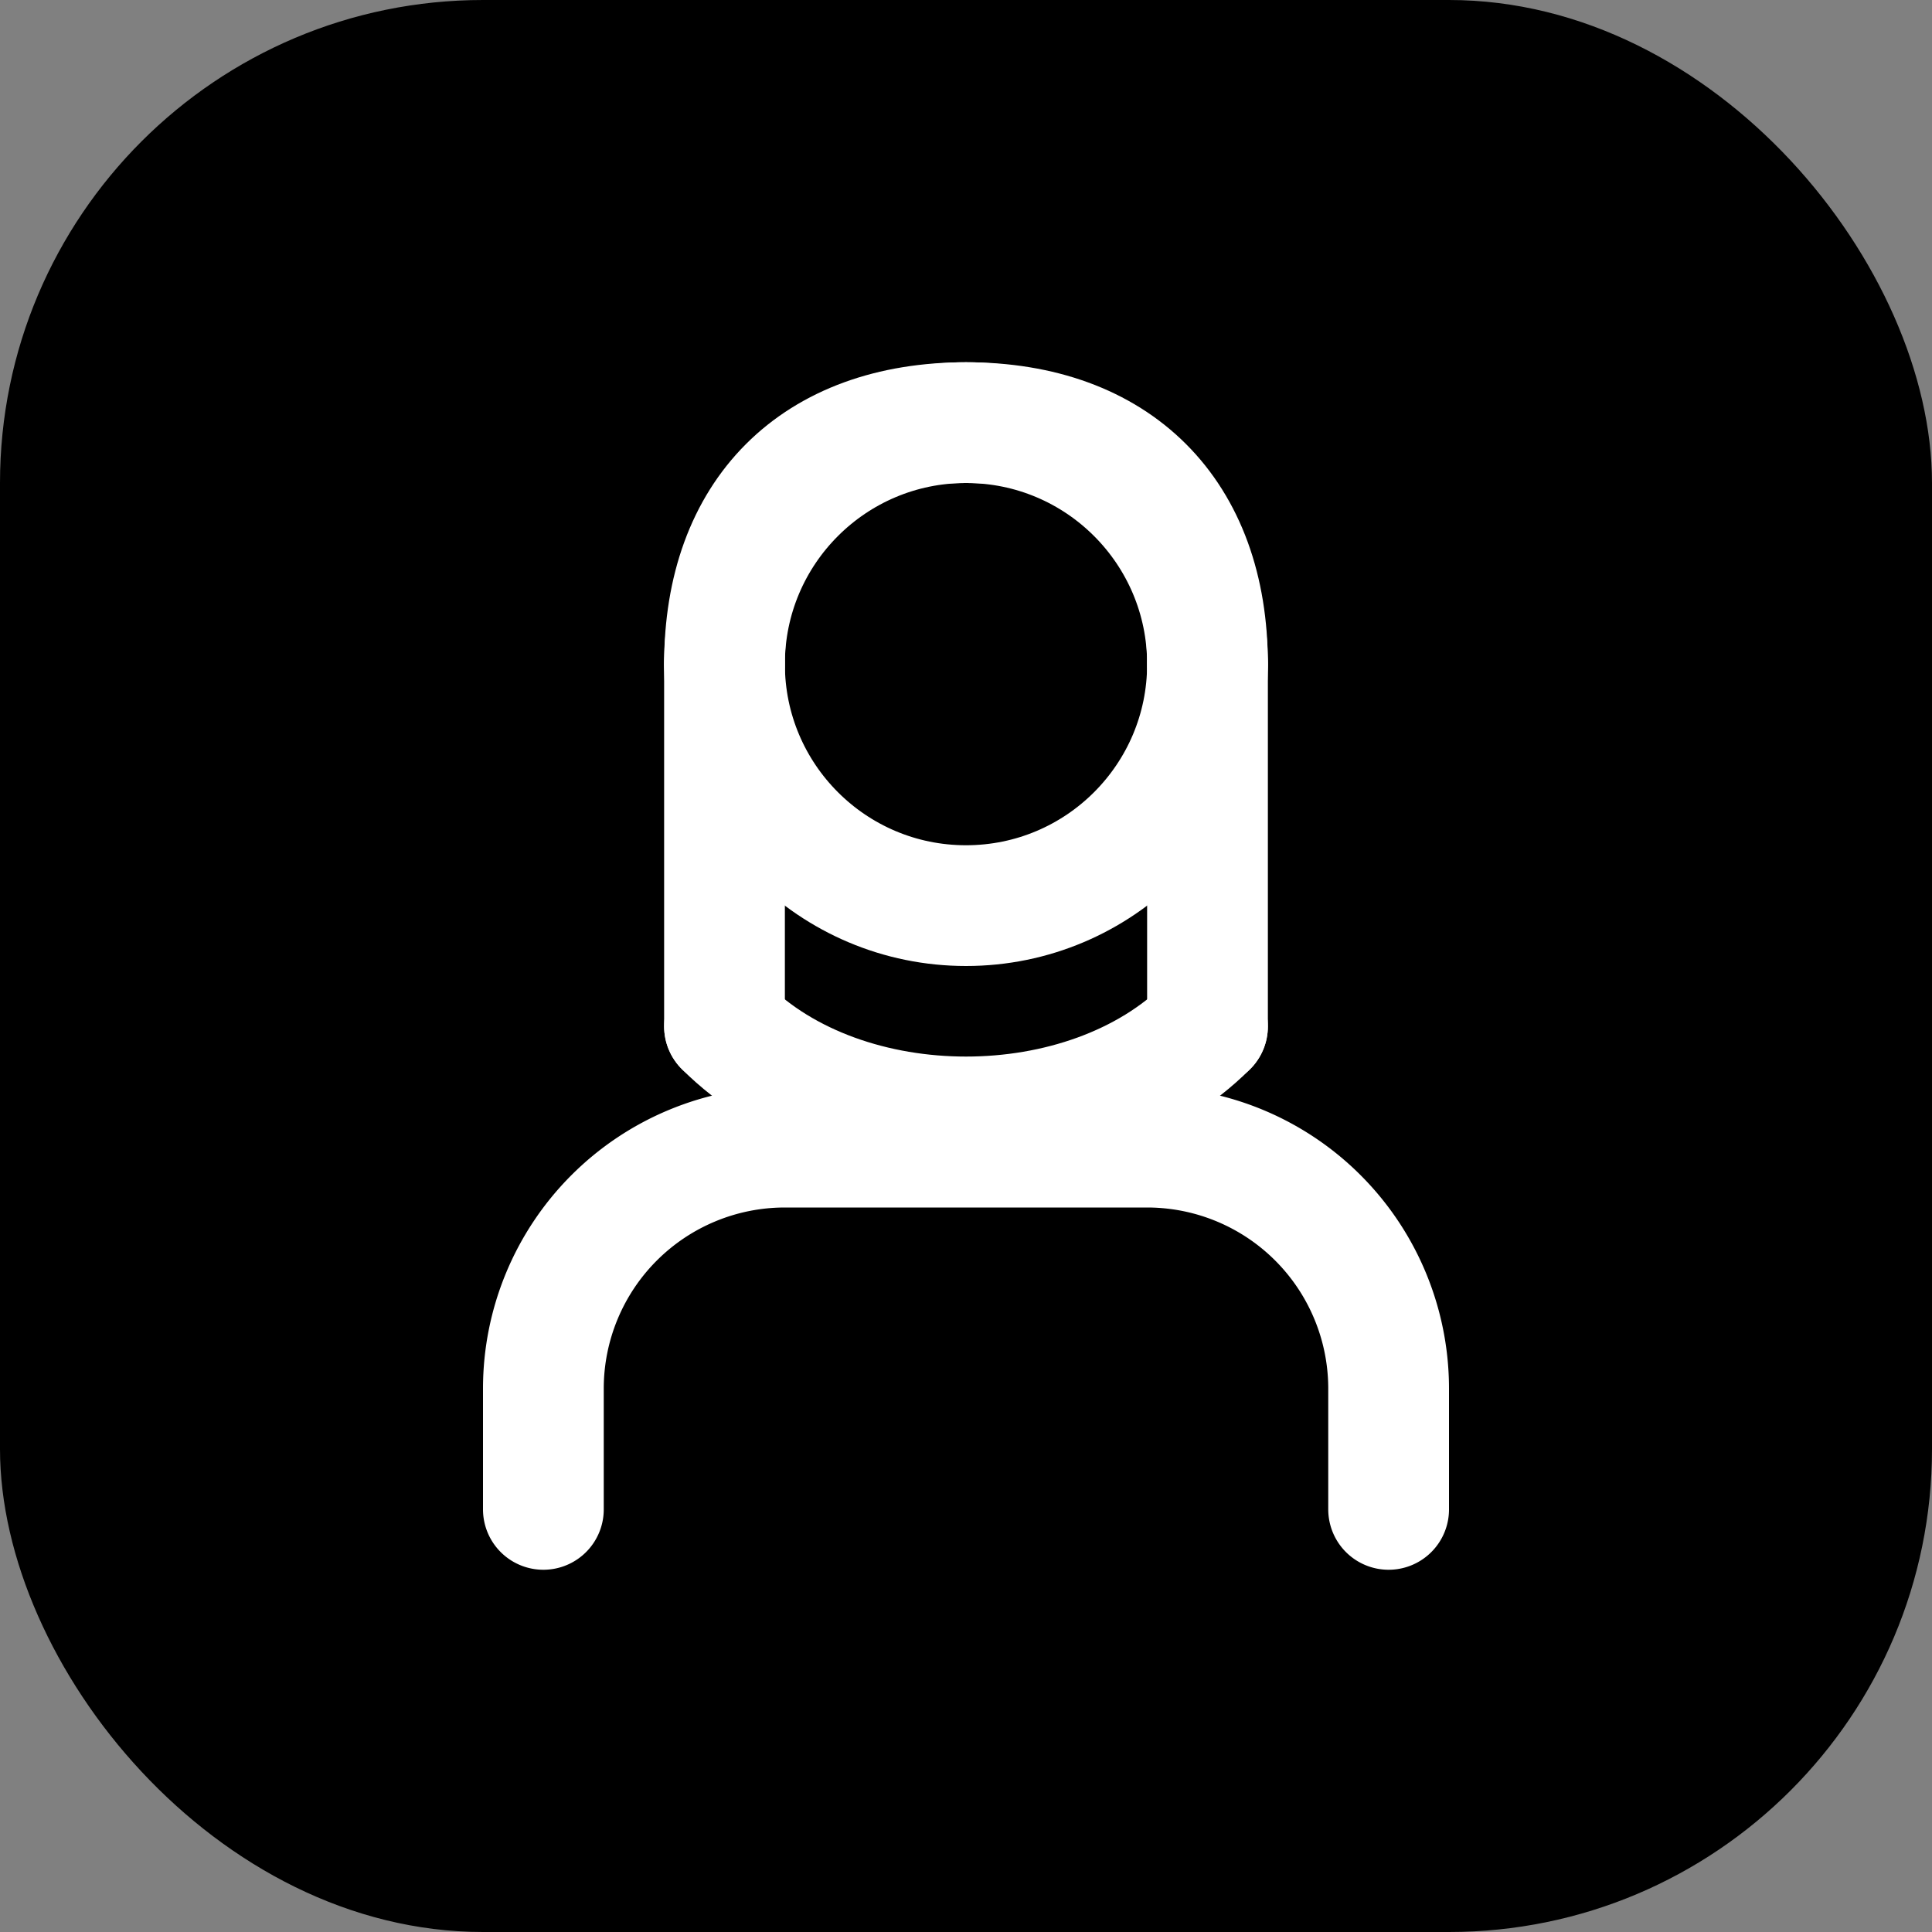
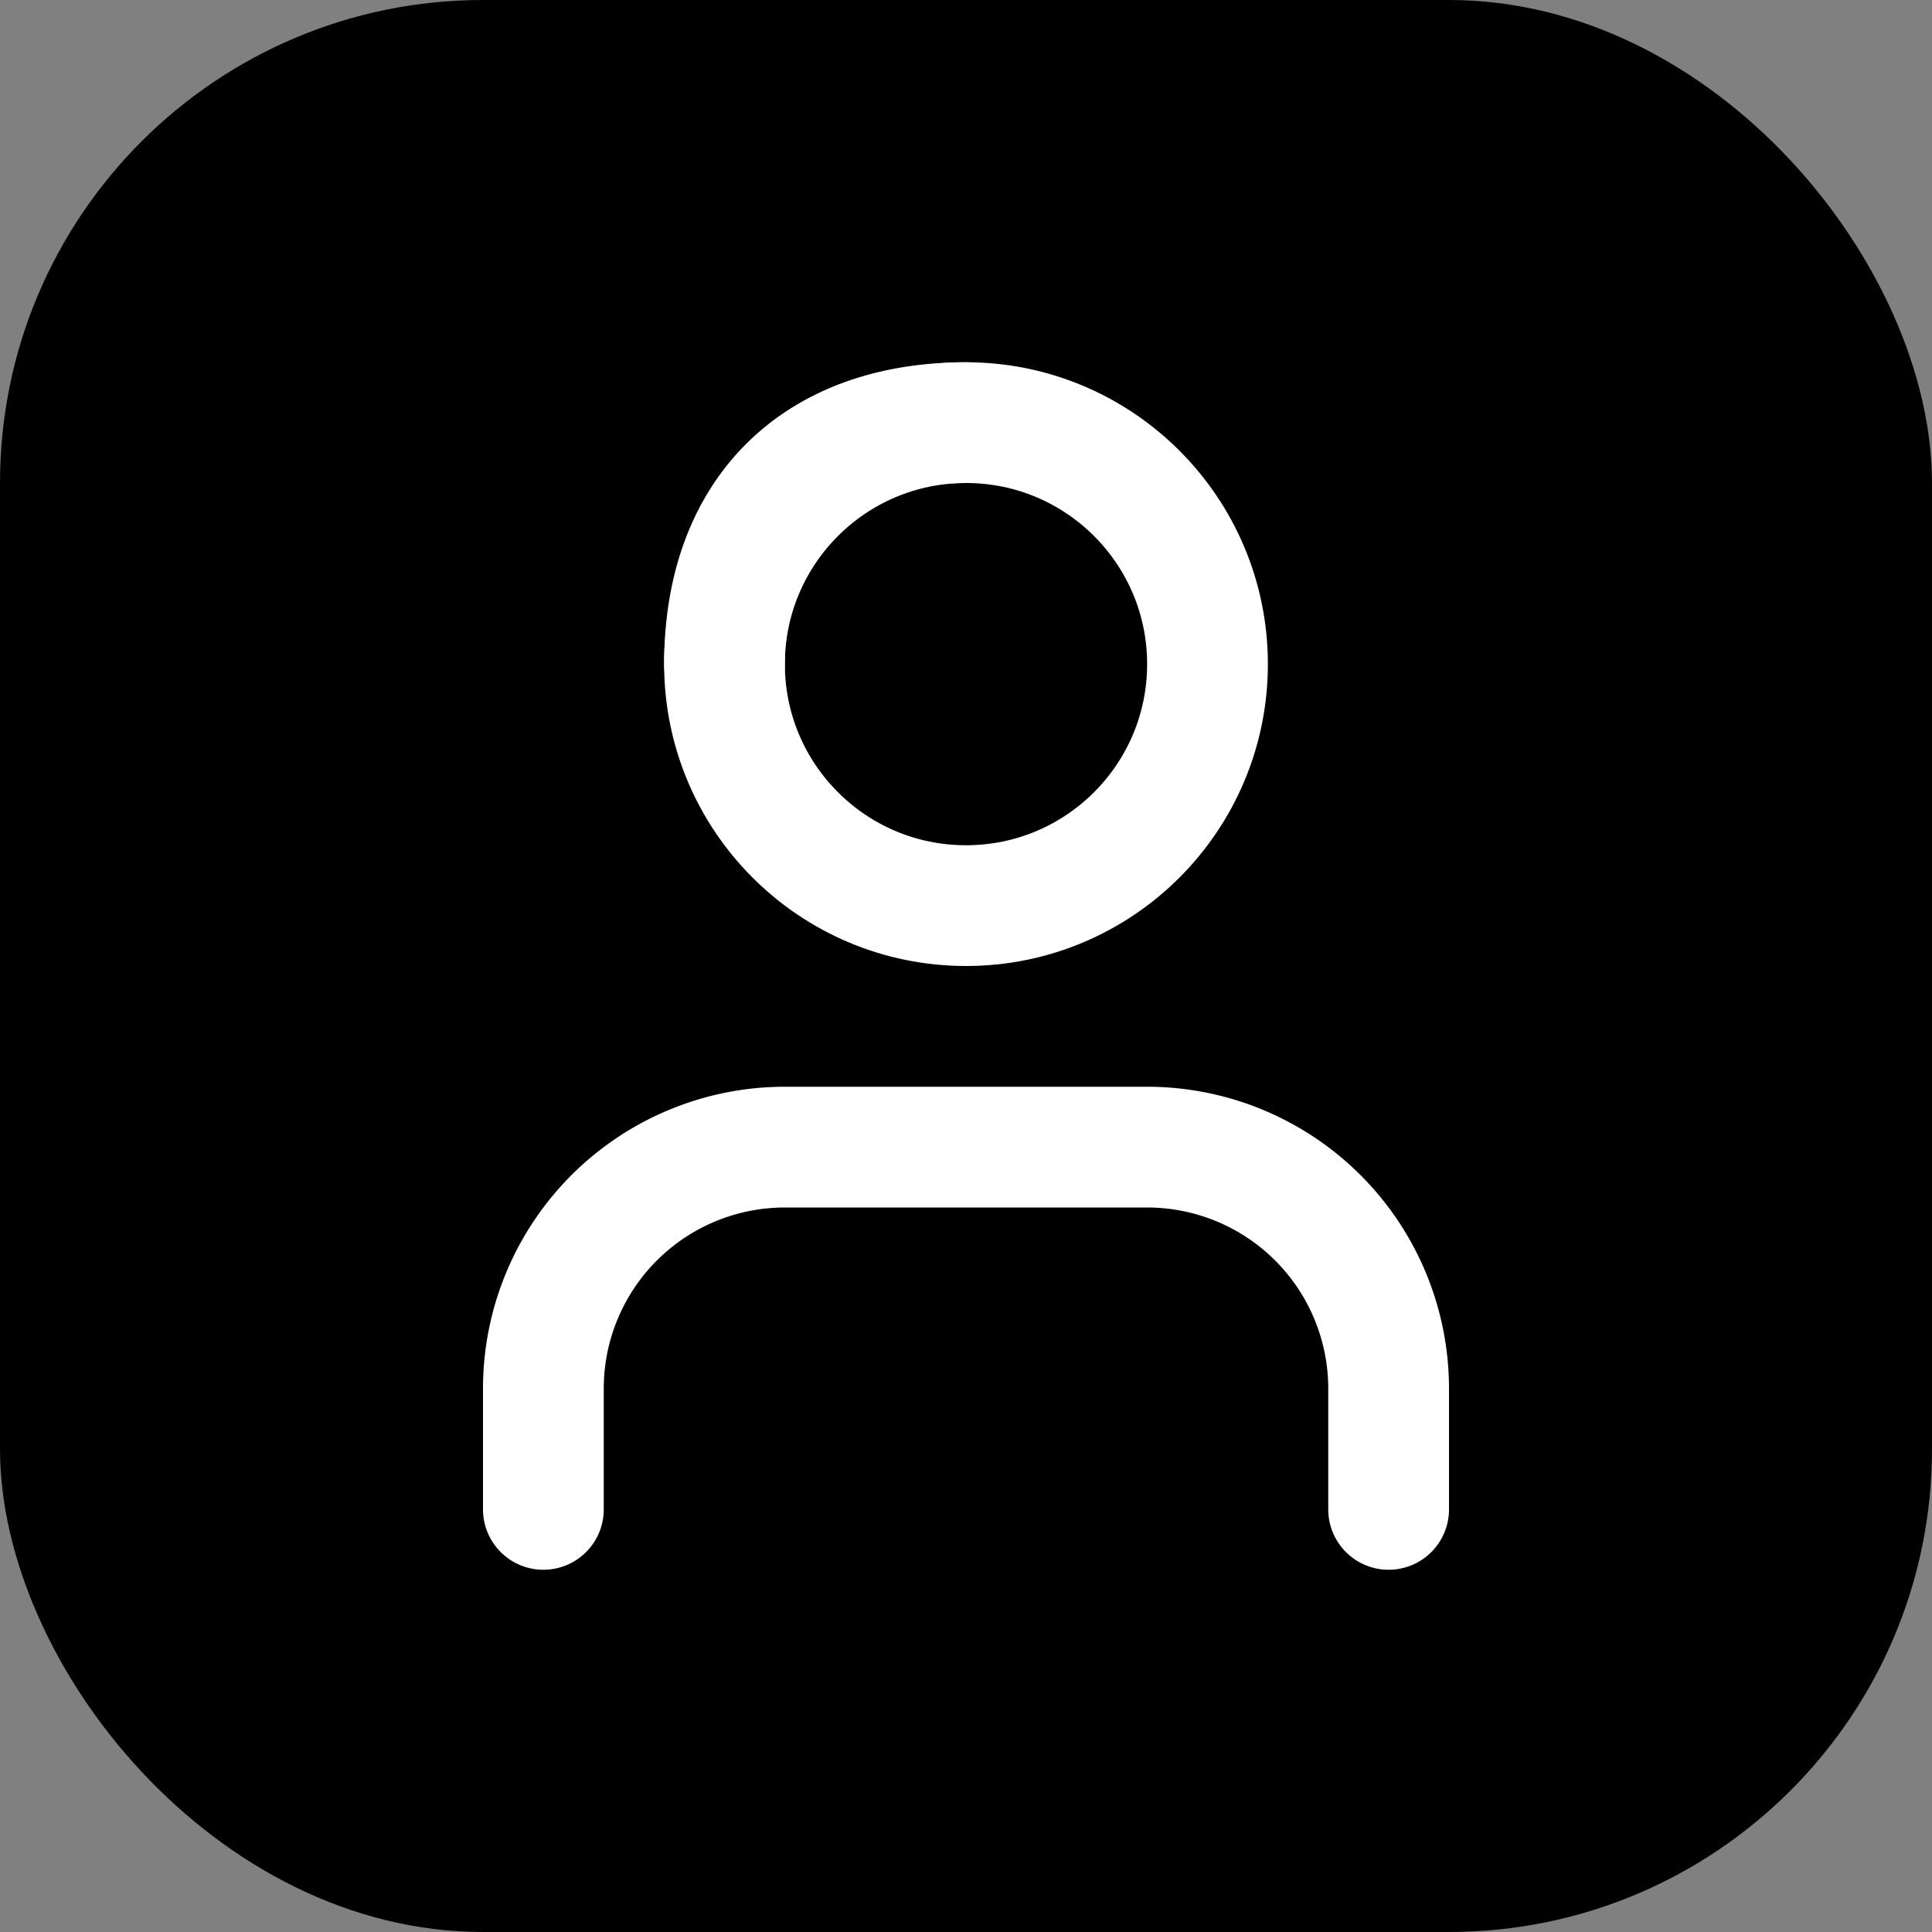
<svg xmlns="http://www.w3.org/2000/svg" width="32" height="32" viewBox="0 0 32 32" fill="none">
  <rect x="0" y="0" width="32" height="32" fill="#808080" stroke="none" />
  <rect width="32" height="32" rx="8" fill="url(#gradient)" />
  <g transform="translate(4, 4) scale(1)">
    <path d="M19 21v-2a4 4 0 0 0-4-4H9a4 4 0 0 0-4 4v2" stroke="white" stroke-width="2" stroke-linecap="round" stroke-linejoin="round" />
    <circle cx="12" cy="7" r="4" stroke="white" stroke-width="2" stroke-linecap="round" stroke-linejoin="round" />
-     <path d="M8 7c0-2.5 1.5-4 4-4s4 1.5 4 4" stroke="white" stroke-width="2" stroke-linecap="round" stroke-linejoin="round" />
-     <path d="M16 7v6" stroke="white" stroke-width="2" stroke-linecap="round" stroke-linejoin="round" />
-     <path d="M8 7v6" stroke="white" stroke-width="2" stroke-linecap="round" stroke-linejoin="round" />
-     <path d="M8 13c2 2 6 2 8 0" stroke="white" stroke-width="2" stroke-linecap="round" stroke-linejoin="round" />
+     <path d="M8 7c0-2.5 1.5-4 4-4" stroke="white" stroke-width="2" stroke-linecap="round" stroke-linejoin="round" />
  </g>
  <defs>
    <linearGradient id="gradient" x1="0" y1="0" x2="32" y2="32" gradientUnits="userSpaceOnUse">
      <stop offset="0%" stopColor="#7C3AED" />
      <stop offset="100%" stopColor="#6366F1" />
    </linearGradient>
  </defs>
</svg>